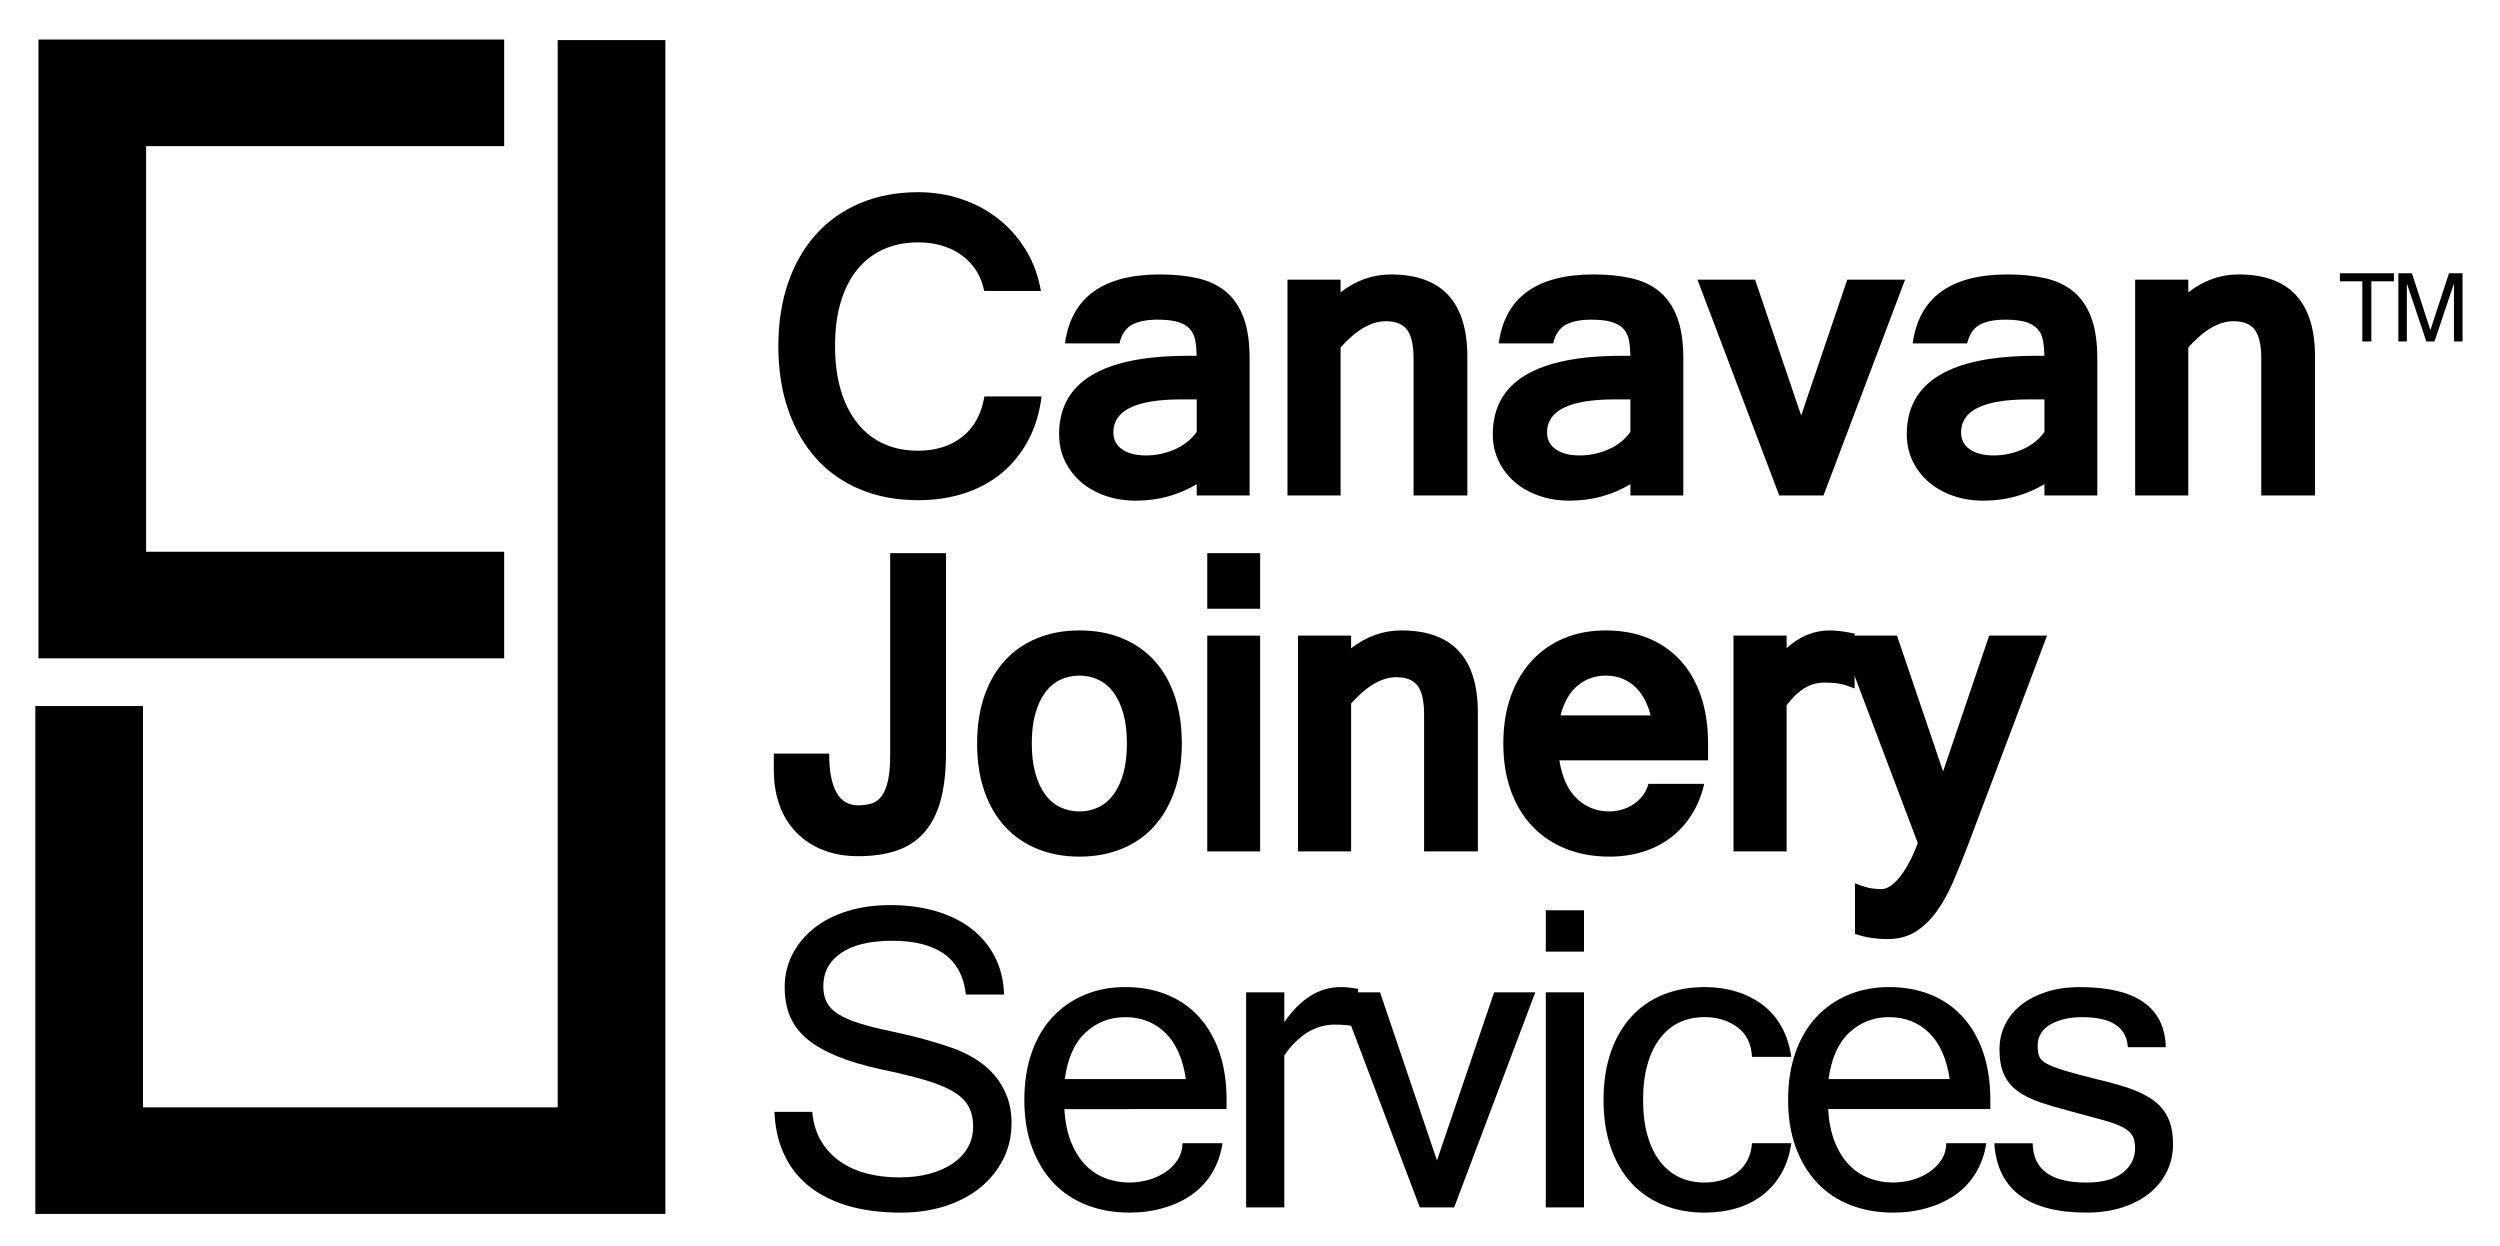
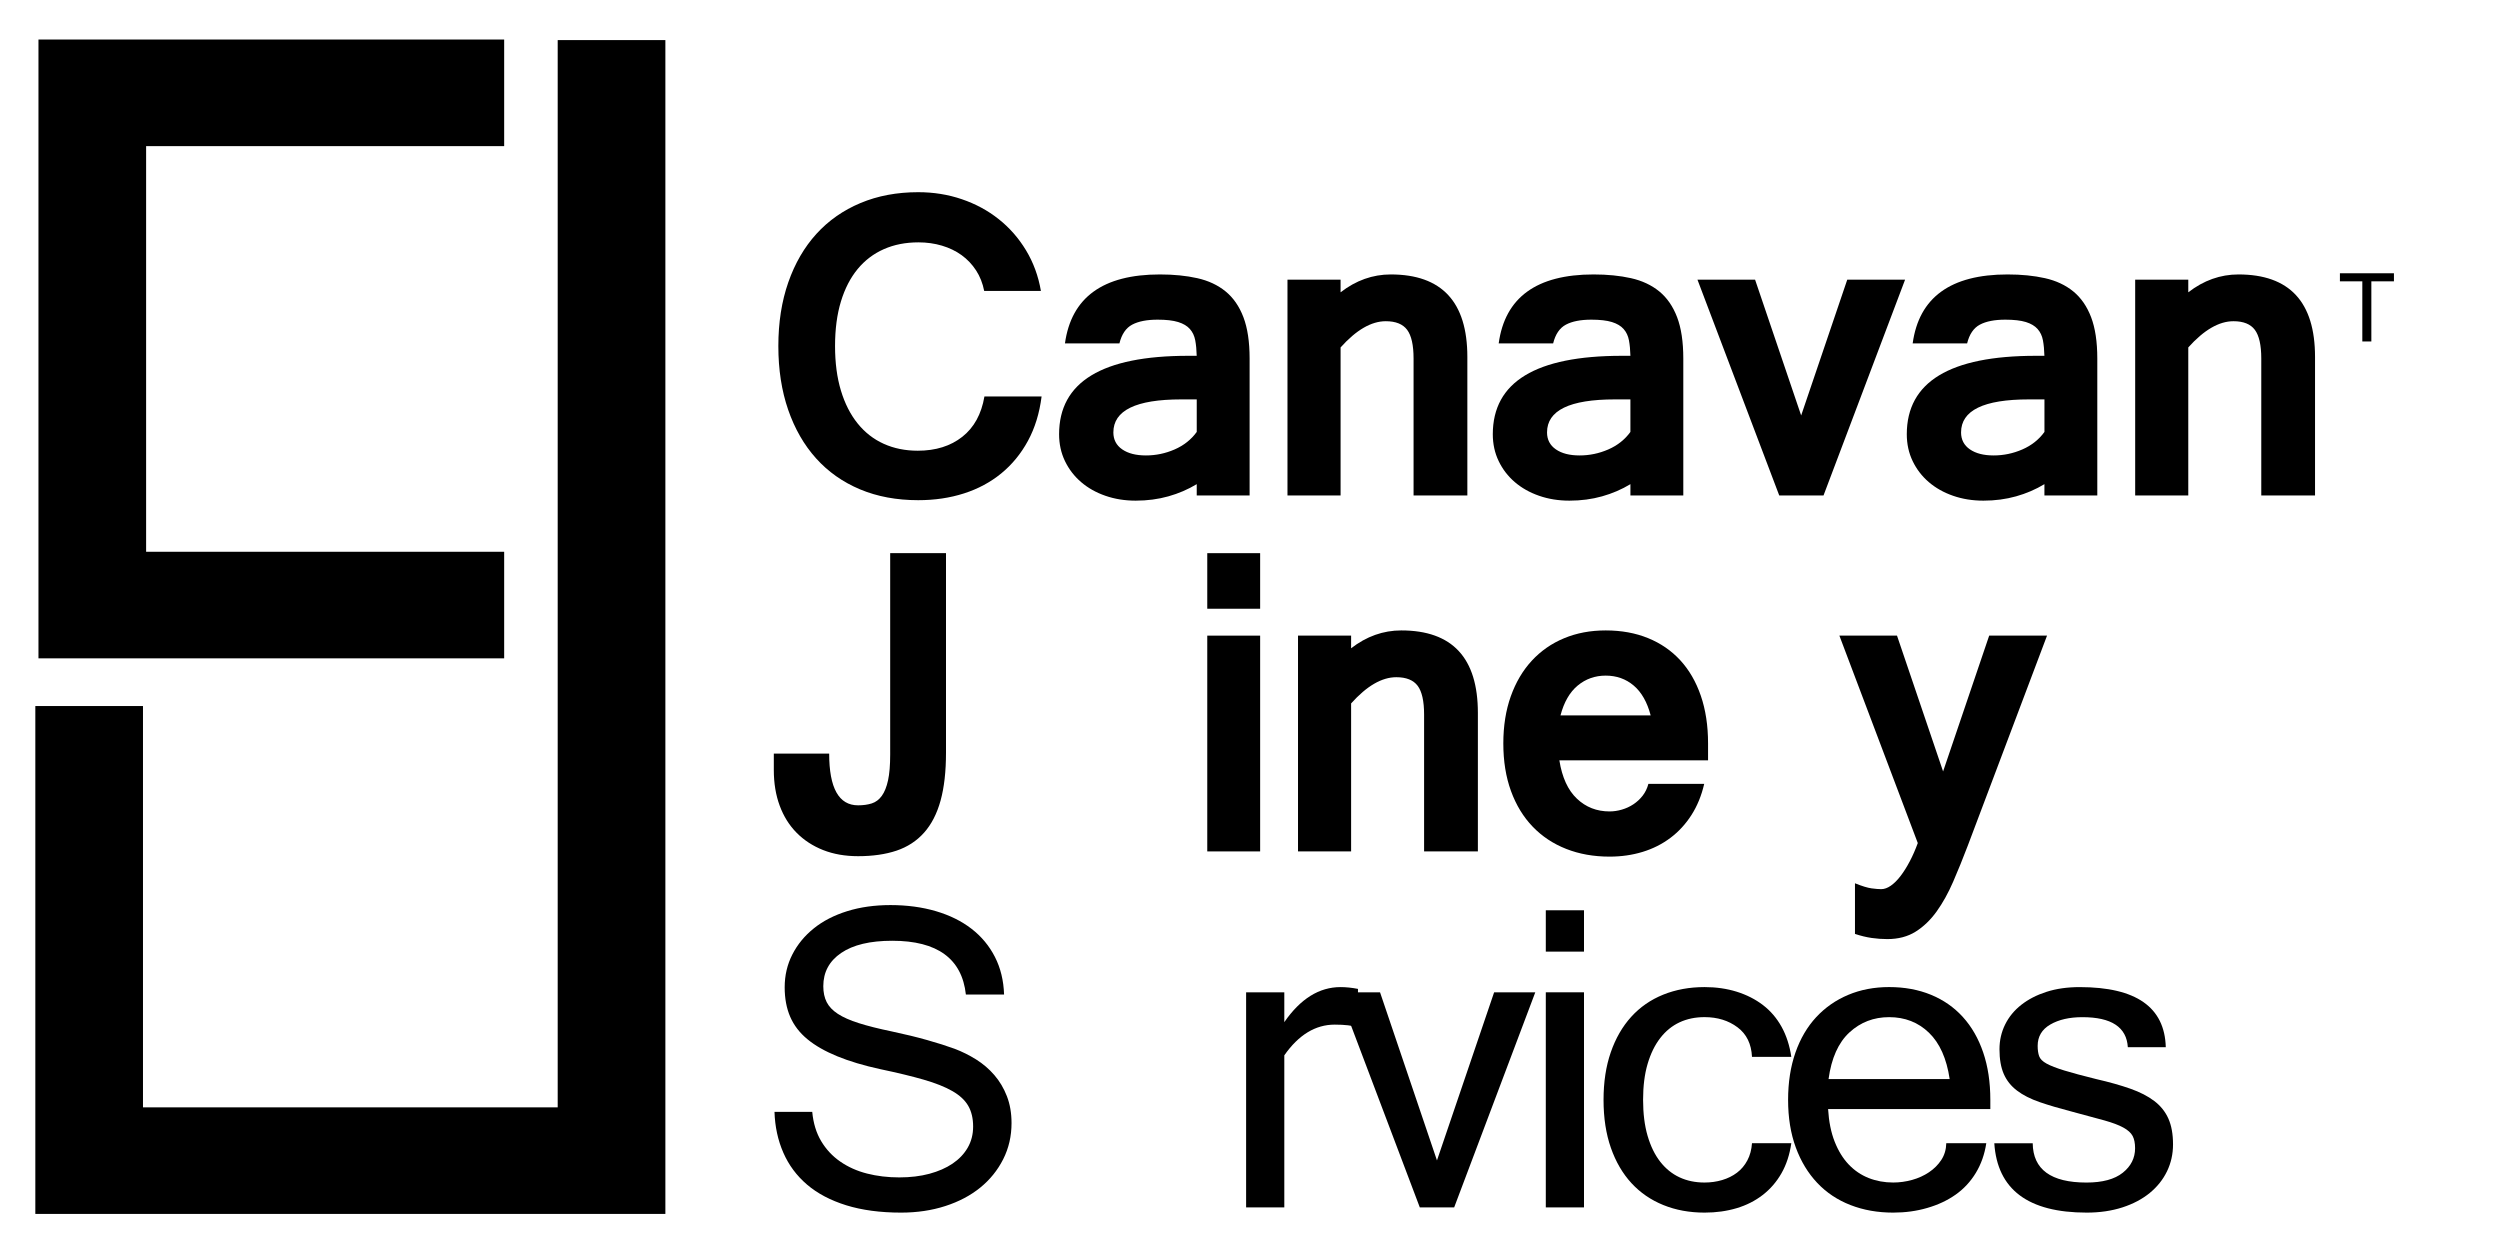
<svg xmlns="http://www.w3.org/2000/svg" version="1.1" id="Layer_1" x="0px" y="0px" width="165.005px" height="82.211px" viewBox="0 0 165.005 82.211" enable-background="new 0 0 165.005 82.211" xml:space="preserve">
  <g>
    <g>
      <path d="M64.959,19.203c-0.1-0.507-0.278-0.959-0.537-1.357c-0.258-0.397-0.577-0.732-0.954-1.006    c-0.378-0.273-0.811-0.482-1.298-0.627s-1.004-0.217-1.551-0.217c-0.845,0-1.605,0.149-2.282,0.448    c-0.676,0.298-1.253,0.735-1.73,1.312c-0.477,0.577-0.845,1.291-1.104,2.141c-0.259,0.85-0.388,1.832-0.388,2.945    c0,1.104,0.129,2.084,0.388,2.939c0.258,0.854,0.626,1.578,1.104,2.17c0.477,0.591,1.051,1.039,1.723,1.342    c0.671,0.303,1.419,0.455,2.245,0.455c1.183,0,2.163-0.307,2.938-0.918c0.776-0.611,1.263-1.498,1.461-2.662h3.773    c-0.139,1.104-0.44,2.08-0.902,2.932c-0.462,0.85-1.049,1.564-1.76,2.146s-1.531,1.022-2.461,1.32    c-0.93,0.299-1.936,0.447-3.02,0.447c-1.422,0-2.702-0.238-3.84-0.715c-1.139-0.479-2.105-1.159-2.901-2.045    c-0.795-0.884-1.409-1.953-1.842-3.205c-0.433-1.254-0.649-2.655-0.649-4.207c0-1.551,0.219-2.953,0.656-4.205    c0.438-1.253,1.056-2.319,1.856-3.199c0.801-0.88,1.77-1.559,2.909-2.036c1.138-0.478,2.409-0.716,3.811-0.716    c1.014,0,1.974,0.154,2.878,0.463c0.905,0.308,1.715,0.745,2.431,1.313c0.716,0.566,1.317,1.252,1.805,2.058    c0.487,0.806,0.815,1.7,0.984,2.685H64.959z" />
      <path d="M76.556,18.114c0.915,0,1.737,0.082,2.469,0.246c0.73,0.164,1.352,0.455,1.864,0.872c0.512,0.418,0.905,0.984,1.178,1.701    c0.273,0.715,0.41,1.625,0.41,2.729v9.039h-3.49v-0.746c-0.577,0.348-1.201,0.617-1.872,0.805    c-0.671,0.189-1.389,0.284-2.155,0.284c-0.716,0-1.382-0.106-1.999-0.321c-0.617-0.213-1.151-0.514-1.603-0.902    c-0.453-0.388-0.808-0.85-1.067-1.387c-0.258-0.537-0.388-1.128-0.388-1.774c0-3.45,2.839-5.176,8.516-5.176h0.567    c-0.01-0.388-0.042-0.728-0.097-1.021c-0.055-0.294-0.172-0.542-0.351-0.745c-0.179-0.205-0.438-0.358-0.776-0.463    s-0.79-0.156-1.357-0.156c-0.706,0-1.265,0.109-1.678,0.328s-0.693,0.631-0.842,1.237h-3.595    C70.71,19.631,72.798,18.114,76.556,18.114z M78.987,26.361h-1.029c-2.982,0-4.474,0.727-4.474,2.179    c0,0.477,0.194,0.85,0.582,1.118c0.388,0.269,0.91,0.402,1.566,0.402s1.287-0.131,1.894-0.395    c0.606-0.264,1.093-0.649,1.461-1.156V26.361z" />
      <path d="M88.481,19.293c1.014-0.785,2.118-1.179,3.311-1.179c3.371,0,5.056,1.814,5.056,5.444v9.143h-3.55v-9.039    c0-0.885-0.142-1.516-0.425-1.894s-0.753-0.567-1.409-0.567c-0.955,0-1.949,0.577-2.983,1.73v9.77h-3.505V18.457h3.505V19.293z" />
      <path d="M105.18,18.114c0.914,0,1.737,0.082,2.468,0.246s1.352,0.455,1.865,0.872c0.511,0.418,0.904,0.984,1.178,1.701    c0.273,0.715,0.41,1.625,0.41,2.729v9.039h-3.49v-0.746c-0.577,0.348-1.201,0.617-1.872,0.805    c-0.671,0.189-1.39,0.284-2.155,0.284c-0.716,0-1.382-0.106-1.998-0.321c-0.617-0.213-1.151-0.514-1.604-0.902    c-0.453-0.388-0.808-0.85-1.066-1.387c-0.259-0.537-0.388-1.128-0.388-1.774c0-3.45,2.839-5.176,8.516-5.176h0.567    c-0.01-0.388-0.042-0.728-0.097-1.021c-0.055-0.294-0.171-0.542-0.35-0.745c-0.179-0.205-0.438-0.358-0.775-0.463    c-0.338-0.104-0.791-0.156-1.357-0.156c-0.706,0-1.265,0.109-1.678,0.328c-0.413,0.219-0.693,0.631-0.843,1.237h-3.594    C99.333,19.631,101.421,18.114,105.18,18.114z M107.61,26.361h-1.029c-2.982,0-4.474,0.727-4.474,2.179    c0,0.477,0.194,0.85,0.582,1.118c0.387,0.269,0.91,0.402,1.565,0.402c0.657,0,1.288-0.131,1.895-0.395s1.093-0.649,1.461-1.156    V26.361z" />
      <path d="M125.74,18.457l-5.384,14.244h-2.923l-5.398-14.244h3.803l3.042,8.965l3.043-8.965H125.74z" />
      <path d="M132.505,18.114c0.915,0,1.738,0.082,2.468,0.246s1.352,0.455,1.865,0.872c0.511,0.418,0.904,0.984,1.178,1.701    c0.273,0.715,0.41,1.625,0.41,2.729v9.039h-3.49v-0.746c-0.577,0.348-1.201,0.617-1.872,0.805    c-0.671,0.189-1.39,0.284-2.155,0.284c-0.716,0-1.382-0.106-1.999-0.321c-0.617-0.213-1.151-0.514-1.604-0.902    c-0.453-0.388-0.808-0.85-1.066-1.387c-0.259-0.537-0.388-1.128-0.388-1.774c0-3.45,2.839-5.176,8.516-5.176h0.567    c-0.01-0.388-0.042-0.728-0.097-1.021c-0.055-0.294-0.171-0.542-0.351-0.745c-0.179-0.205-0.438-0.358-0.775-0.463    c-0.339-0.104-0.791-0.156-1.357-0.156c-0.706,0-1.266,0.109-1.678,0.328c-0.413,0.219-0.694,0.631-0.843,1.237h-3.594    C126.659,19.631,128.747,18.114,132.505,18.114z M134.937,26.361h-1.029c-2.983,0-4.474,0.727-4.474,2.179    c0,0.477,0.194,0.85,0.582,1.118s0.91,0.402,1.566,0.402s1.288-0.131,1.895-0.395s1.093-0.649,1.461-1.156V26.361z" />
      <path d="M144.431,19.293c1.014-0.785,2.118-1.179,3.311-1.179c3.37,0,5.055,1.814,5.055,5.444v9.143h-3.548v-9.039    c0-0.885-0.143-1.516-0.426-1.894s-0.753-0.567-1.409-0.567c-0.954,0-1.948,0.577-2.983,1.73v9.77h-3.505V18.457h3.505V19.293z" />
      <path d="M62.438,49.678c0,1.244-0.119,2.297-0.358,3.162s-0.602,1.571-1.089,2.118s-1.094,0.942-1.819,1.187    c-0.726,0.243-1.571,0.365-2.536,0.365c-0.855,0-1.624-0.135-2.304-0.403c-0.681-0.269-1.265-0.649-1.752-1.141    c-0.487-0.492-0.86-1.089-1.119-1.79s-0.388-1.484-0.388-2.35v-1.088h3.654c0,2.277,0.637,3.415,1.909,3.415    c0.338,0,0.639-0.042,0.902-0.126c0.264-0.085,0.485-0.252,0.664-0.5c0.179-0.248,0.316-0.59,0.41-1.021    c0.095-0.433,0.142-1.002,0.142-1.708V36.51h3.684V49.678z" />
-       <path d="M71.247,41.609c1.034,0,1.966,0.17,2.796,0.508c0.831,0.338,1.539,0.824,2.125,1.461c0.586,0.637,1.039,1.417,1.357,2.342    c0.318,0.925,0.477,1.974,0.477,3.146c0,1.174-0.162,2.223-0.485,3.147c-0.323,0.925-0.778,1.708-1.365,2.349    c-0.586,0.642-1.297,1.131-2.132,1.469c-0.835,0.338-1.76,0.508-2.774,0.508c-1.004,0-1.921-0.166-2.751-0.5    c-0.831-0.332-1.541-0.814-2.133-1.446s-1.051-1.411-1.379-2.341c-0.328-0.931-0.492-1.992-0.492-3.186    c0-1.173,0.161-2.222,0.484-3.146s0.778-1.705,1.365-2.342s1.298-1.123,2.133-1.461C69.308,41.779,70.233,41.609,71.247,41.609z     M71.247,53.557c0.458,0,0.88-0.095,1.268-0.284c0.388-0.188,0.718-0.472,0.992-0.851c0.273-0.377,0.487-0.844,0.641-1.401    c0.154-0.557,0.231-1.208,0.231-1.954s-0.077-1.396-0.231-1.953s-0.368-1.021-0.641-1.395s-0.604-0.654-0.992-0.843    s-0.811-0.284-1.268-0.284c-0.467,0-0.895,0.096-1.282,0.284c-0.388,0.188-0.719,0.47-0.992,0.843    c-0.274,0.373-0.487,0.838-0.642,1.395S68.1,48.32,68.1,49.066s0.077,1.397,0.231,1.954c0.154,0.558,0.368,1.024,0.642,1.401    c0.273,0.379,0.604,0.662,0.992,0.851C70.352,53.462,70.779,53.557,71.247,53.557z" />
      <path d="M83.172,40.178h-3.49V36.51h3.49V40.178z M83.172,56.195h-3.49V41.953h3.49V56.195z" />
      <path d="M89.176,42.788c1.014-0.786,2.118-1.179,3.311-1.179c3.371,0,5.056,1.814,5.056,5.443v9.143h-3.55v-9.037    c0-0.885-0.142-1.517-0.425-1.895c-0.283-0.377-0.753-0.566-1.409-0.566c-0.955,0-1.949,0.576-2.983,1.73v9.768h-3.505V41.953    h3.505V42.788z" />
      <path d="M112.481,51.736c-0.179,0.775-0.46,1.461-0.843,2.059c-0.382,0.596-0.845,1.099-1.386,1.506    c-0.543,0.408-1.154,0.717-1.835,0.925c-0.681,0.209-1.409,0.313-2.185,0.313c-1.044,0-1.996-0.17-2.856-0.508    c-0.86-0.338-1.599-0.827-2.215-1.469c-0.617-0.641-1.094-1.424-1.432-2.349c-0.338-0.925-0.507-1.974-0.507-3.147    c0-1.152,0.165-2.189,0.493-3.109c0.328-0.92,0.79-1.703,1.386-2.349c0.597-0.646,1.308-1.141,2.133-1.483    c0.825-0.344,1.74-0.516,2.745-0.516c1.034,0,1.966,0.17,2.796,0.508s1.538,0.824,2.125,1.461    c0.586,0.637,1.039,1.417,1.357,2.342c0.318,0.925,0.478,1.974,0.478,3.146v1.119h-9.814c0.179,1.124,0.564,1.967,1.156,2.527    c0.591,0.563,1.31,0.844,2.155,0.844c0.269,0,0.54-0.04,0.813-0.12c0.273-0.079,0.527-0.196,0.761-0.351    c0.233-0.154,0.437-0.343,0.611-0.566c0.174-0.224,0.301-0.484,0.38-0.783H112.481z M108.947,47.217    c-0.229-0.874-0.602-1.53-1.118-1.968c-0.517-0.438-1.134-0.657-1.849-0.657c-0.706,0-1.323,0.22-1.85,0.657    c-0.527,0.438-0.905,1.094-1.134,1.968H108.947z" />
-       <path d="M122.409,45.443c-0.309-0.13-0.6-0.227-0.873-0.291c-0.273-0.064-0.649-0.098-1.126-0.098    c-0.477,0-0.915,0.122-1.312,0.365c-0.398,0.244-0.791,0.619-1.178,1.127v9.648h-3.505V41.953h3.505v0.82    c0.865-0.775,1.814-1.164,2.848-1.164c0.189,0,0.416,0.016,0.679,0.045c0.263,0.03,0.584,0.085,0.962,0.164V45.443z" />
      <path d="M129.875,55.822c-0.318,0.836-0.639,1.627-0.962,2.372c-0.323,0.746-0.686,1.399-1.089,1.962    c-0.403,0.561-0.865,1.006-1.387,1.334c-0.521,0.328-1.146,0.492-1.872,0.492c-0.338,0-0.681-0.024-1.029-0.074    c-0.348-0.05-0.716-0.139-1.104-0.268v-3.342c0.467,0.189,0.833,0.301,1.096,0.336c0.263,0.035,0.475,0.052,0.634,0.052    c0.208,0,0.422-0.077,0.641-0.231c0.218-0.154,0.433-0.367,0.641-0.641c0.209-0.273,0.411-0.594,0.604-0.963    c0.194-0.367,0.371-0.77,0.53-1.207l-5.175-13.691h3.803l3.042,8.963l3.042-8.963h3.818L129.875,55.822z" />
      <path d="M59.47,80.035c-1.372,0-2.578-0.162-3.617-0.484c-1.039-0.324-1.901-0.778-2.587-1.365    c-0.686-0.586-1.208-1.29-1.566-2.11s-0.552-1.718-0.582-2.692h2.491c0.069,0.746,0.266,1.39,0.589,1.932s0.743,0.992,1.26,1.35    c0.517,0.358,1.106,0.622,1.768,0.791c0.661,0.169,1.369,0.254,2.125,0.254c0.735,0,1.399-0.08,1.991-0.239    c0.591-0.159,1.101-0.382,1.529-0.671c0.427-0.289,0.761-0.639,0.999-1.051c0.239-0.413,0.358-0.878,0.358-1.396    c0-0.536-0.107-0.991-0.321-1.364s-0.564-0.699-1.051-0.978s-1.118-0.529-1.894-0.753c-0.775-0.223-1.73-0.455-2.863-0.693    c-1.094-0.238-2.041-0.521-2.841-0.85s-1.457-0.703-1.969-1.127c-0.512-0.422-0.89-0.914-1.134-1.477    c-0.243-0.561-0.365-1.21-0.365-1.945c0-0.786,0.169-1.51,0.507-2.17c0.338-0.662,0.81-1.236,1.417-1.723    c0.606-0.488,1.339-0.865,2.2-1.134c0.86-0.269,1.812-0.403,2.856-0.403c1.094,0,2.095,0.135,3.005,0.403    c0.91,0.269,1.693,0.655,2.349,1.163s1.17,1.127,1.543,1.857s0.574,1.558,0.604,2.482h-2.521c-0.259-2.366-1.879-3.55-4.862-3.55    c-1.461,0-2.585,0.269-3.371,0.806s-1.178,1.268-1.178,2.192c0,0.407,0.074,0.759,0.223,1.052    c0.149,0.293,0.396,0.552,0.738,0.775c0.343,0.224,0.803,0.428,1.38,0.611c0.577,0.184,1.297,0.365,2.163,0.545    c0.885,0.188,1.67,0.38,2.356,0.574c0.686,0.193,1.288,0.385,1.805,0.574c0.497,0.188,0.972,0.425,1.424,0.707    c0.453,0.284,0.853,0.627,1.201,1.03c0.348,0.402,0.624,0.867,0.828,1.394c0.204,0.527,0.306,1.119,0.306,1.775    c0,0.865-0.184,1.66-0.552,2.387c-0.368,0.726-0.872,1.35-1.513,1.871c-0.642,0.521-1.41,0.928-2.304,1.216    C61.499,79.891,60.524,80.035,59.47,80.035z" />
-       <path d="M74.543,80.035c-1.024,0-1.964-0.166-2.819-0.5c-0.855-0.332-1.586-0.82-2.192-1.461    c-0.606-0.643-1.079-1.422-1.417-2.342c-0.338-0.92-0.507-1.967-0.507-3.14c0-1.153,0.162-2.192,0.485-3.117    c0.323-0.925,0.78-1.704,1.372-2.342c0.592-0.636,1.295-1.126,2.111-1.469c0.815-0.343,1.715-0.515,2.699-0.515    c1.014,0,1.934,0.169,2.759,0.507c0.825,0.339,1.529,0.828,2.11,1.47c0.582,0.641,1.029,1.422,1.342,2.342s0.47,1.961,0.47,3.124    v0.611H70.248c0.05,0.825,0.194,1.542,0.433,2.147c0.239,0.607,0.546,1.109,0.925,1.506c0.378,0.398,0.817,0.697,1.32,0.896    c0.502,0.198,1.042,0.297,1.618,0.297c0.417,0,0.833-0.057,1.245-0.171s0.786-0.284,1.119-0.507    c0.333-0.224,0.604-0.494,0.813-0.813s0.318-0.687,0.328-1.104h2.64c-0.109,0.727-0.338,1.378-0.686,1.954    c-0.349,0.576-0.793,1.057-1.335,1.439s-1.166,0.676-1.872,0.879C76.089,79.934,75.338,80.035,74.543,80.035z M78.271,71.221    c-0.199-1.352-0.654-2.371-1.365-3.058s-1.588-1.029-2.632-1.029c-1.014,0-1.886,0.335-2.617,1.007s-1.191,1.698-1.38,3.08H78.271    z" />
      <path d="M89.629,67.806c-0.367-0.12-0.879-0.179-1.535-0.179c-1.273,0-2.382,0.676-3.327,2.027v10.037h-2.521V65.494h2.521v1.969    c1.064-1.541,2.302-2.313,3.714-2.313c0.358,0,0.741,0.04,1.148,0.119V67.806z" />
      <path d="M101.332,65.494l-5.354,14.197H93.71l-5.369-14.197h2.744l3.758,11.096l3.773-11.096H101.332z" />
      <path d="M104.547,62.809h-2.521V60.08h2.521V62.809z M104.547,79.691h-2.521V65.494h2.521V79.691z" />
      <path d="M112.505,80.035c-0.994,0-1.901-0.166-2.722-0.5c-0.821-0.332-1.521-0.814-2.104-1.446    c-0.581-0.632-1.034-1.407-1.357-2.327c-0.323-0.92-0.485-1.976-0.485-3.169c0-1.173,0.159-2.22,0.478-3.14    c0.318-0.92,0.768-1.7,1.35-2.342c0.582-0.641,1.285-1.128,2.11-1.461c0.826-0.333,1.735-0.5,2.729-0.5    c0.765,0,1.474,0.103,2.125,0.306c0.65,0.204,1.228,0.497,1.729,0.88s0.912,0.863,1.231,1.439    c0.318,0.576,0.532,1.238,0.641,1.983h-2.595c-0.04-0.854-0.357-1.507-0.955-1.953c-0.597-0.448-1.323-0.672-2.177-0.672    c-0.607,0-1.156,0.114-1.648,0.343c-0.492,0.229-0.917,0.574-1.275,1.037c-0.358,0.463-0.636,1.031-0.835,1.708    c-0.2,0.677-0.298,1.466-0.298,2.371s0.099,1.698,0.298,2.378c0.199,0.682,0.477,1.251,0.835,1.709    c0.358,0.457,0.783,0.801,1.275,1.029c0.492,0.229,1.041,0.342,1.648,0.342c0.408,0,0.795-0.054,1.163-0.164    c0.368-0.109,0.694-0.27,0.977-0.484c0.283-0.213,0.512-0.484,0.686-0.813c0.174-0.328,0.276-0.706,0.306-1.134h2.595    c-0.109,0.757-0.326,1.417-0.649,1.983s-0.736,1.045-1.238,1.433s-1.076,0.679-1.723,0.872S113.271,80.035,112.505,80.035z" />
      <path d="M124.953,80.035c-1.024,0-1.964-0.166-2.819-0.5c-0.855-0.332-1.586-0.82-2.192-1.461    c-0.607-0.643-1.08-1.422-1.417-2.342c-0.338-0.92-0.507-1.967-0.507-3.14c0-1.153,0.162-2.192,0.484-3.117    c0.323-0.925,0.781-1.704,1.372-2.342c0.592-0.636,1.295-1.126,2.111-1.469c0.815-0.343,1.715-0.515,2.7-0.515    c1.014,0,1.934,0.169,2.759,0.507c0.825,0.339,1.528,0.828,2.11,1.47c0.582,0.641,1.029,1.422,1.342,2.342    c0.313,0.92,0.47,1.961,0.47,3.124v0.611h-10.708c0.05,0.825,0.194,1.542,0.433,2.147c0.239,0.607,0.547,1.109,0.925,1.506    c0.378,0.398,0.817,0.697,1.319,0.896c0.502,0.198,1.042,0.297,1.619,0.297c0.417,0,0.833-0.057,1.245-0.171    c0.413-0.114,0.786-0.284,1.119-0.507c0.333-0.224,0.604-0.494,0.813-0.813s0.318-0.687,0.328-1.104h2.64    c-0.11,0.727-0.338,1.378-0.687,1.954c-0.348,0.576-0.793,1.057-1.334,1.439c-0.542,0.383-1.167,0.676-1.872,0.879    C126.499,79.934,125.748,80.035,124.953,80.035z M128.682,71.221c-0.2-1.352-0.654-2.371-1.365-3.058s-1.588-1.029-2.632-1.029    c-1.014,0-1.887,0.335-2.618,1.007c-0.73,0.672-1.19,1.698-1.379,3.08H128.682z" />
      <path d="M137.728,80.035c-3.868,0-5.901-1.526-6.1-4.579h2.535c0.02,1.73,1.204,2.595,3.55,2.595c1.054,0,1.852-0.216,2.394-0.648    c0.542-0.432,0.813-0.972,0.813-1.618c0-0.338-0.055-0.608-0.164-0.813c-0.11-0.203-0.313-0.387-0.612-0.551    c-0.298-0.164-0.713-0.32-1.245-0.47c-0.532-0.149-1.231-0.338-2.096-0.567c-0.845-0.219-1.571-0.432-2.177-0.641    c-0.606-0.209-1.107-0.463-1.499-0.762c-0.393-0.297-0.684-0.663-0.873-1.096c-0.189-0.432-0.284-0.977-0.284-1.633    c0-0.586,0.125-1.131,0.373-1.633s0.604-0.935,1.066-1.298s1.016-0.649,1.663-0.857c0.646-0.209,1.377-0.313,2.192-0.313    c3.718,0,5.612,1.322,5.682,3.968h-2.505c-0.08-1.323-1.08-1.984-2.998-1.984c-0.855,0-1.562,0.162-2.118,0.485    c-0.557,0.323-0.835,0.793-0.835,1.409c0,0.269,0.032,0.495,0.097,0.679c0.065,0.184,0.229,0.348,0.492,0.492    c0.263,0.145,0.653,0.296,1.171,0.455c0.517,0.158,1.218,0.348,2.103,0.566c0.865,0.199,1.616,0.41,2.252,0.634    s1.163,0.495,1.581,0.813c0.417,0.318,0.728,0.705,0.932,1.163c0.204,0.457,0.306,1.024,0.306,1.7    c0,0.637-0.132,1.228-0.395,1.774c-0.264,0.547-0.644,1.024-1.141,1.433c-0.498,0.406-1.099,0.725-1.805,0.953    S138.594,80.035,137.728,80.035z" />
    </g>
    <g>
      <path d="M158.006,18.57h-1.492v3.969h-0.596V18.57h-1.479v-0.533h3.566V18.57z" />
-       <path d="M162.531,22.539h-0.564v-3.828l-1.287,3.828h-0.535l-1.287-3.828v3.828h-0.561v-4.502h0.896l1.217,3.752l1.229-3.752    h0.893V22.539z" />
    </g>
    <g>
      <path d="M2.332,80.121V46.6h7.105v26.488h27.372V2.646h7.107v77.475H2.332z" />
    </g>
    <polygon points="33.276,36.418 9.644,36.418 9.644,9.645 33.276,9.645 33.276,2.609 2.539,2.609 2.539,43.452 33.276,43.452  " />
  </g>
</svg>